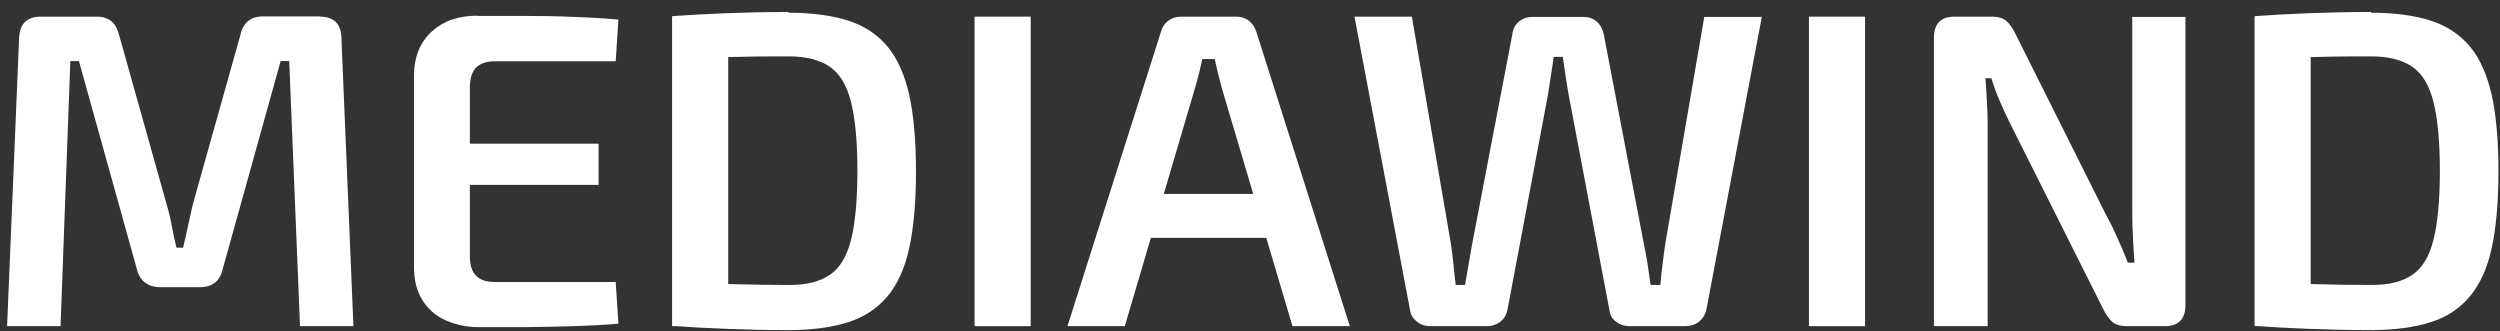
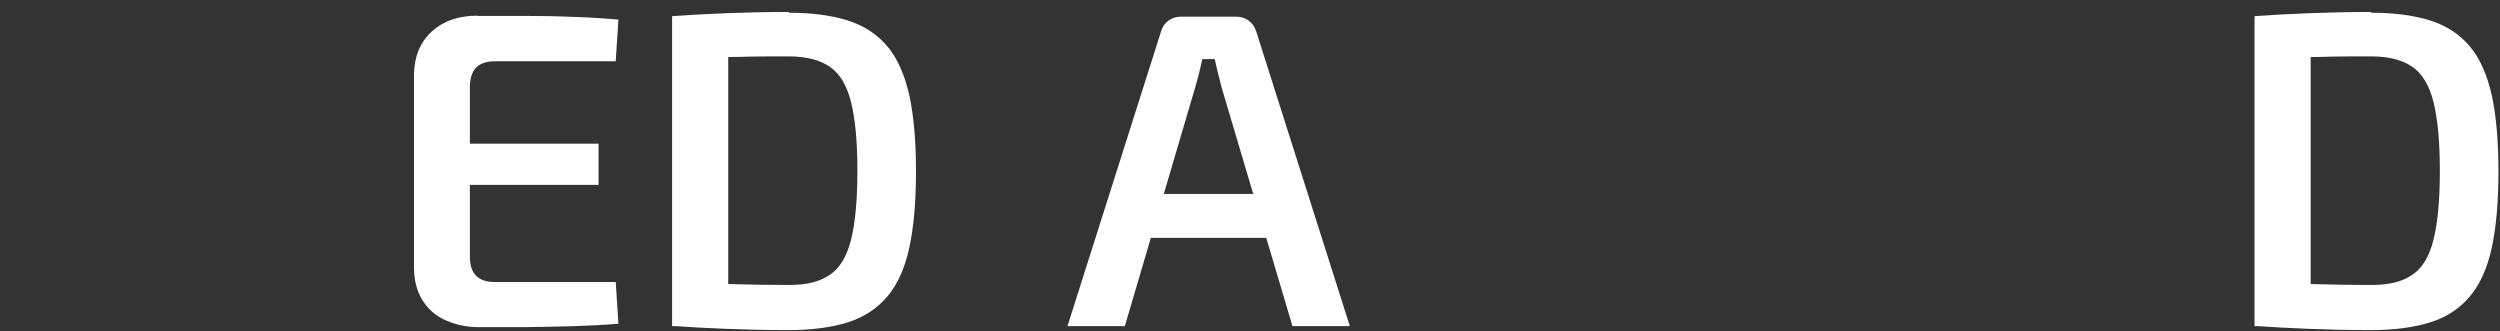
<svg xmlns="http://www.w3.org/2000/svg" width="181" height="24" viewBox="0 0 181 24" fill="none">
  <rect x="0" y="0" width="181" height="24" fill="#333333" stroke="none" />
-   <path d="M23.158 1.206C24.17 1.206 24.702 1.721 24.72 2.768L25.589 23.614H21.721L20.94 4.42H20.319L16.131 19.459C15.935 20.347 15.385 20.791 14.48 20.791H11.623C10.7 20.791 10.115 20.347 9.902 19.459L5.714 4.42H5.092L4.383 23.614H0.514L1.383 2.768C1.419 1.721 1.951 1.206 2.945 1.206H7.009C7.879 1.206 8.411 1.65 8.624 2.538L12.067 14.807C12.226 15.322 12.351 15.855 12.439 16.369C12.528 16.884 12.652 17.417 12.777 17.932H13.256C13.38 17.417 13.504 16.884 13.611 16.369C13.717 15.855 13.841 15.322 13.966 14.771L17.408 2.52C17.604 1.632 18.154 1.188 19.059 1.188H23.123L23.158 1.206Z" fill="white" />
  <path d="M34.569 1.153H38.029C39.201 1.153 40.372 1.17 41.526 1.224C42.679 1.259 43.761 1.33 44.773 1.419L44.578 4.437H35.811C35.208 4.437 34.764 4.597 34.462 4.899C34.178 5.201 34.019 5.68 34.019 6.32V18.536C34.019 19.193 34.161 19.654 34.462 19.956C34.746 20.258 35.208 20.418 35.811 20.418H44.578L44.773 23.436C43.761 23.525 42.679 23.578 41.526 23.614C40.372 23.65 39.218 23.667 38.029 23.685C36.858 23.685 35.705 23.685 34.569 23.685C33.433 23.685 32.067 23.294 31.25 22.531C30.416 21.767 29.99 20.738 29.973 19.424V5.396C29.99 4.1 30.416 3.07 31.25 2.289C32.084 1.525 33.185 1.135 34.569 1.135V1.153ZM30.541 10.403H43.336V13.386H30.541V10.403Z" fill="white" />
  <path d="M57.107 0.922C58.793 0.922 60.23 1.117 61.401 1.49C62.572 1.863 63.531 2.502 64.258 3.372C64.986 4.242 65.501 5.432 65.838 6.906C66.157 8.397 66.317 10.226 66.317 12.41C66.317 14.594 66.157 16.441 65.838 17.914C65.518 19.406 64.986 20.578 64.258 21.448C63.531 22.318 62.572 22.957 61.401 23.33C60.23 23.703 58.793 23.898 57.107 23.898C55.421 23.898 53.983 23.863 52.599 23.809C51.215 23.756 49.902 23.685 48.677 23.596L50.363 20.471C51.233 20.507 52.227 20.56 53.344 20.578C54.462 20.613 55.722 20.631 57.107 20.631C58.491 20.631 59.343 20.382 60.07 19.903C60.798 19.424 61.313 18.571 61.614 17.364C61.916 16.157 62.076 14.505 62.076 12.374C62.076 10.244 61.916 8.592 61.614 7.385C61.313 6.178 60.798 5.325 60.07 4.828C59.343 4.331 58.349 4.082 57.107 4.082C55.864 4.082 54.569 4.082 53.522 4.118C52.475 4.136 51.446 4.153 50.452 4.153L48.66 1.17C49.902 1.082 51.197 1.01 52.564 0.957C53.93 0.904 55.438 0.868 57.089 0.868L57.107 0.922ZM52.723 1.206V23.614H48.66V1.206H52.723Z" fill="white" />
-   <path d="M74.622 1.206V23.614H70.558V1.206H74.622Z" fill="white" />
  <path d="M89.494 1.206C89.831 1.206 90.15 1.295 90.399 1.49C90.665 1.685 90.842 1.952 90.949 2.271L97.728 23.614H93.575L88.447 6.337C88.358 6 88.269 5.645 88.18 5.29C88.092 4.952 88.021 4.615 87.95 4.278H87.045C86.974 4.597 86.903 4.935 86.814 5.29C86.725 5.645 86.636 5.982 86.53 6.337L81.437 23.614H77.284L84.063 2.271C84.152 1.952 84.329 1.685 84.596 1.49C84.862 1.295 85.181 1.206 85.519 1.206H89.476H89.494ZM93.256 14.043V17.222H81.739V14.043H93.256Z" fill="white" />
-   <path d="M127.559 1.206L123.531 22.478C123.442 22.797 123.265 23.081 122.999 23.294C122.732 23.508 122.395 23.614 122.005 23.614H117.976C117.604 23.614 117.284 23.508 117 23.294C116.716 23.081 116.557 22.797 116.521 22.442L113.575 6.888C113.487 6.408 113.416 5.947 113.345 5.485C113.274 5.023 113.22 4.579 113.149 4.118H112.493C112.422 4.579 112.351 5.041 112.28 5.503C112.209 5.964 112.138 6.426 112.067 6.888L109.139 22.442C109.068 22.797 108.908 23.064 108.624 23.294C108.34 23.508 108.021 23.614 107.648 23.614H103.584C103.194 23.614 102.857 23.508 102.59 23.294C102.324 23.081 102.147 22.815 102.093 22.478L98.065 1.206H102.218L105.039 17.613C105.11 18.039 105.164 18.518 105.217 19.033C105.27 19.548 105.323 20.081 105.394 20.631H106.069C106.157 20.134 106.246 19.619 106.335 19.086C106.424 18.553 106.512 18.056 106.601 17.577L109.494 2.484C109.529 2.094 109.707 1.792 109.973 1.561C110.257 1.33 110.576 1.224 110.949 1.224H114.622C115.013 1.224 115.332 1.33 115.598 1.561C115.865 1.792 116.024 2.094 116.113 2.484L119.006 17.613C119.112 18.11 119.201 18.625 119.29 19.14C119.361 19.654 119.432 20.152 119.503 20.631H120.212C120.248 20.134 120.301 19.619 120.372 19.104C120.443 18.589 120.496 18.092 120.567 17.648L123.389 1.224H127.542L127.559 1.206Z" fill="white" />
-   <path d="M135.031 1.206V23.614H130.967V1.206H135.031Z" fill="white" />
-   <path d="M158.225 1.206V22.087C158.225 23.099 157.728 23.614 156.734 23.614H153.984C153.522 23.614 153.185 23.508 152.937 23.312C152.706 23.099 152.475 22.797 152.28 22.389L145.501 8.876C145.27 8.397 145.022 7.882 144.773 7.296C144.525 6.728 144.33 6.178 144.17 5.663H143.744C143.779 6.195 143.833 6.746 143.85 7.296C143.886 7.847 143.904 8.397 143.904 8.93V23.614H140.017V2.733C140.017 1.721 140.514 1.206 141.508 1.206H144.205C144.667 1.206 145.004 1.312 145.252 1.508C145.483 1.721 145.714 2.023 145.909 2.431L152.493 15.588C152.759 16.068 153.025 16.6 153.291 17.204C153.558 17.808 153.824 18.394 154.055 19.015H154.534C154.498 18.394 154.445 17.772 154.427 17.186C154.392 16.583 154.374 15.997 154.374 15.411V1.224H158.243L158.225 1.206Z" fill="white" />
  <path d="M171.677 0.922C173.362 0.922 174.8 1.117 175.971 1.49C177.142 1.863 178.101 2.502 178.828 3.372C179.556 4.242 180.071 5.432 180.408 6.906C180.727 8.397 180.887 10.226 180.887 12.41C180.887 14.594 180.727 16.441 180.408 17.914C180.088 19.406 179.556 20.578 178.828 21.448C178.101 22.318 177.16 22.957 175.971 23.33C174.8 23.703 173.362 23.898 171.677 23.898C169.991 23.898 168.553 23.863 167.169 23.809C165.785 23.756 164.472 23.685 163.247 23.596L164.933 20.471C165.803 20.507 166.796 20.56 167.914 20.578C169.032 20.613 170.292 20.631 171.677 20.631C173.061 20.631 173.913 20.382 174.64 19.903C175.368 19.424 175.882 18.571 176.184 17.364C176.486 16.157 176.646 14.505 176.646 12.374C176.646 10.244 176.486 8.592 176.184 7.385C175.882 6.178 175.368 5.325 174.64 4.828C173.913 4.331 172.919 4.082 171.677 4.082C170.434 4.082 169.139 4.082 168.092 4.118C167.045 4.136 166.016 4.153 165.022 4.153L163.229 1.17C164.472 1.082 165.767 1.01 167.134 0.957C168.5 0.904 170.008 0.868 171.659 0.868L171.677 0.922ZM167.293 1.206V23.614H163.229V1.206H167.293Z" fill="white" />
</svg>